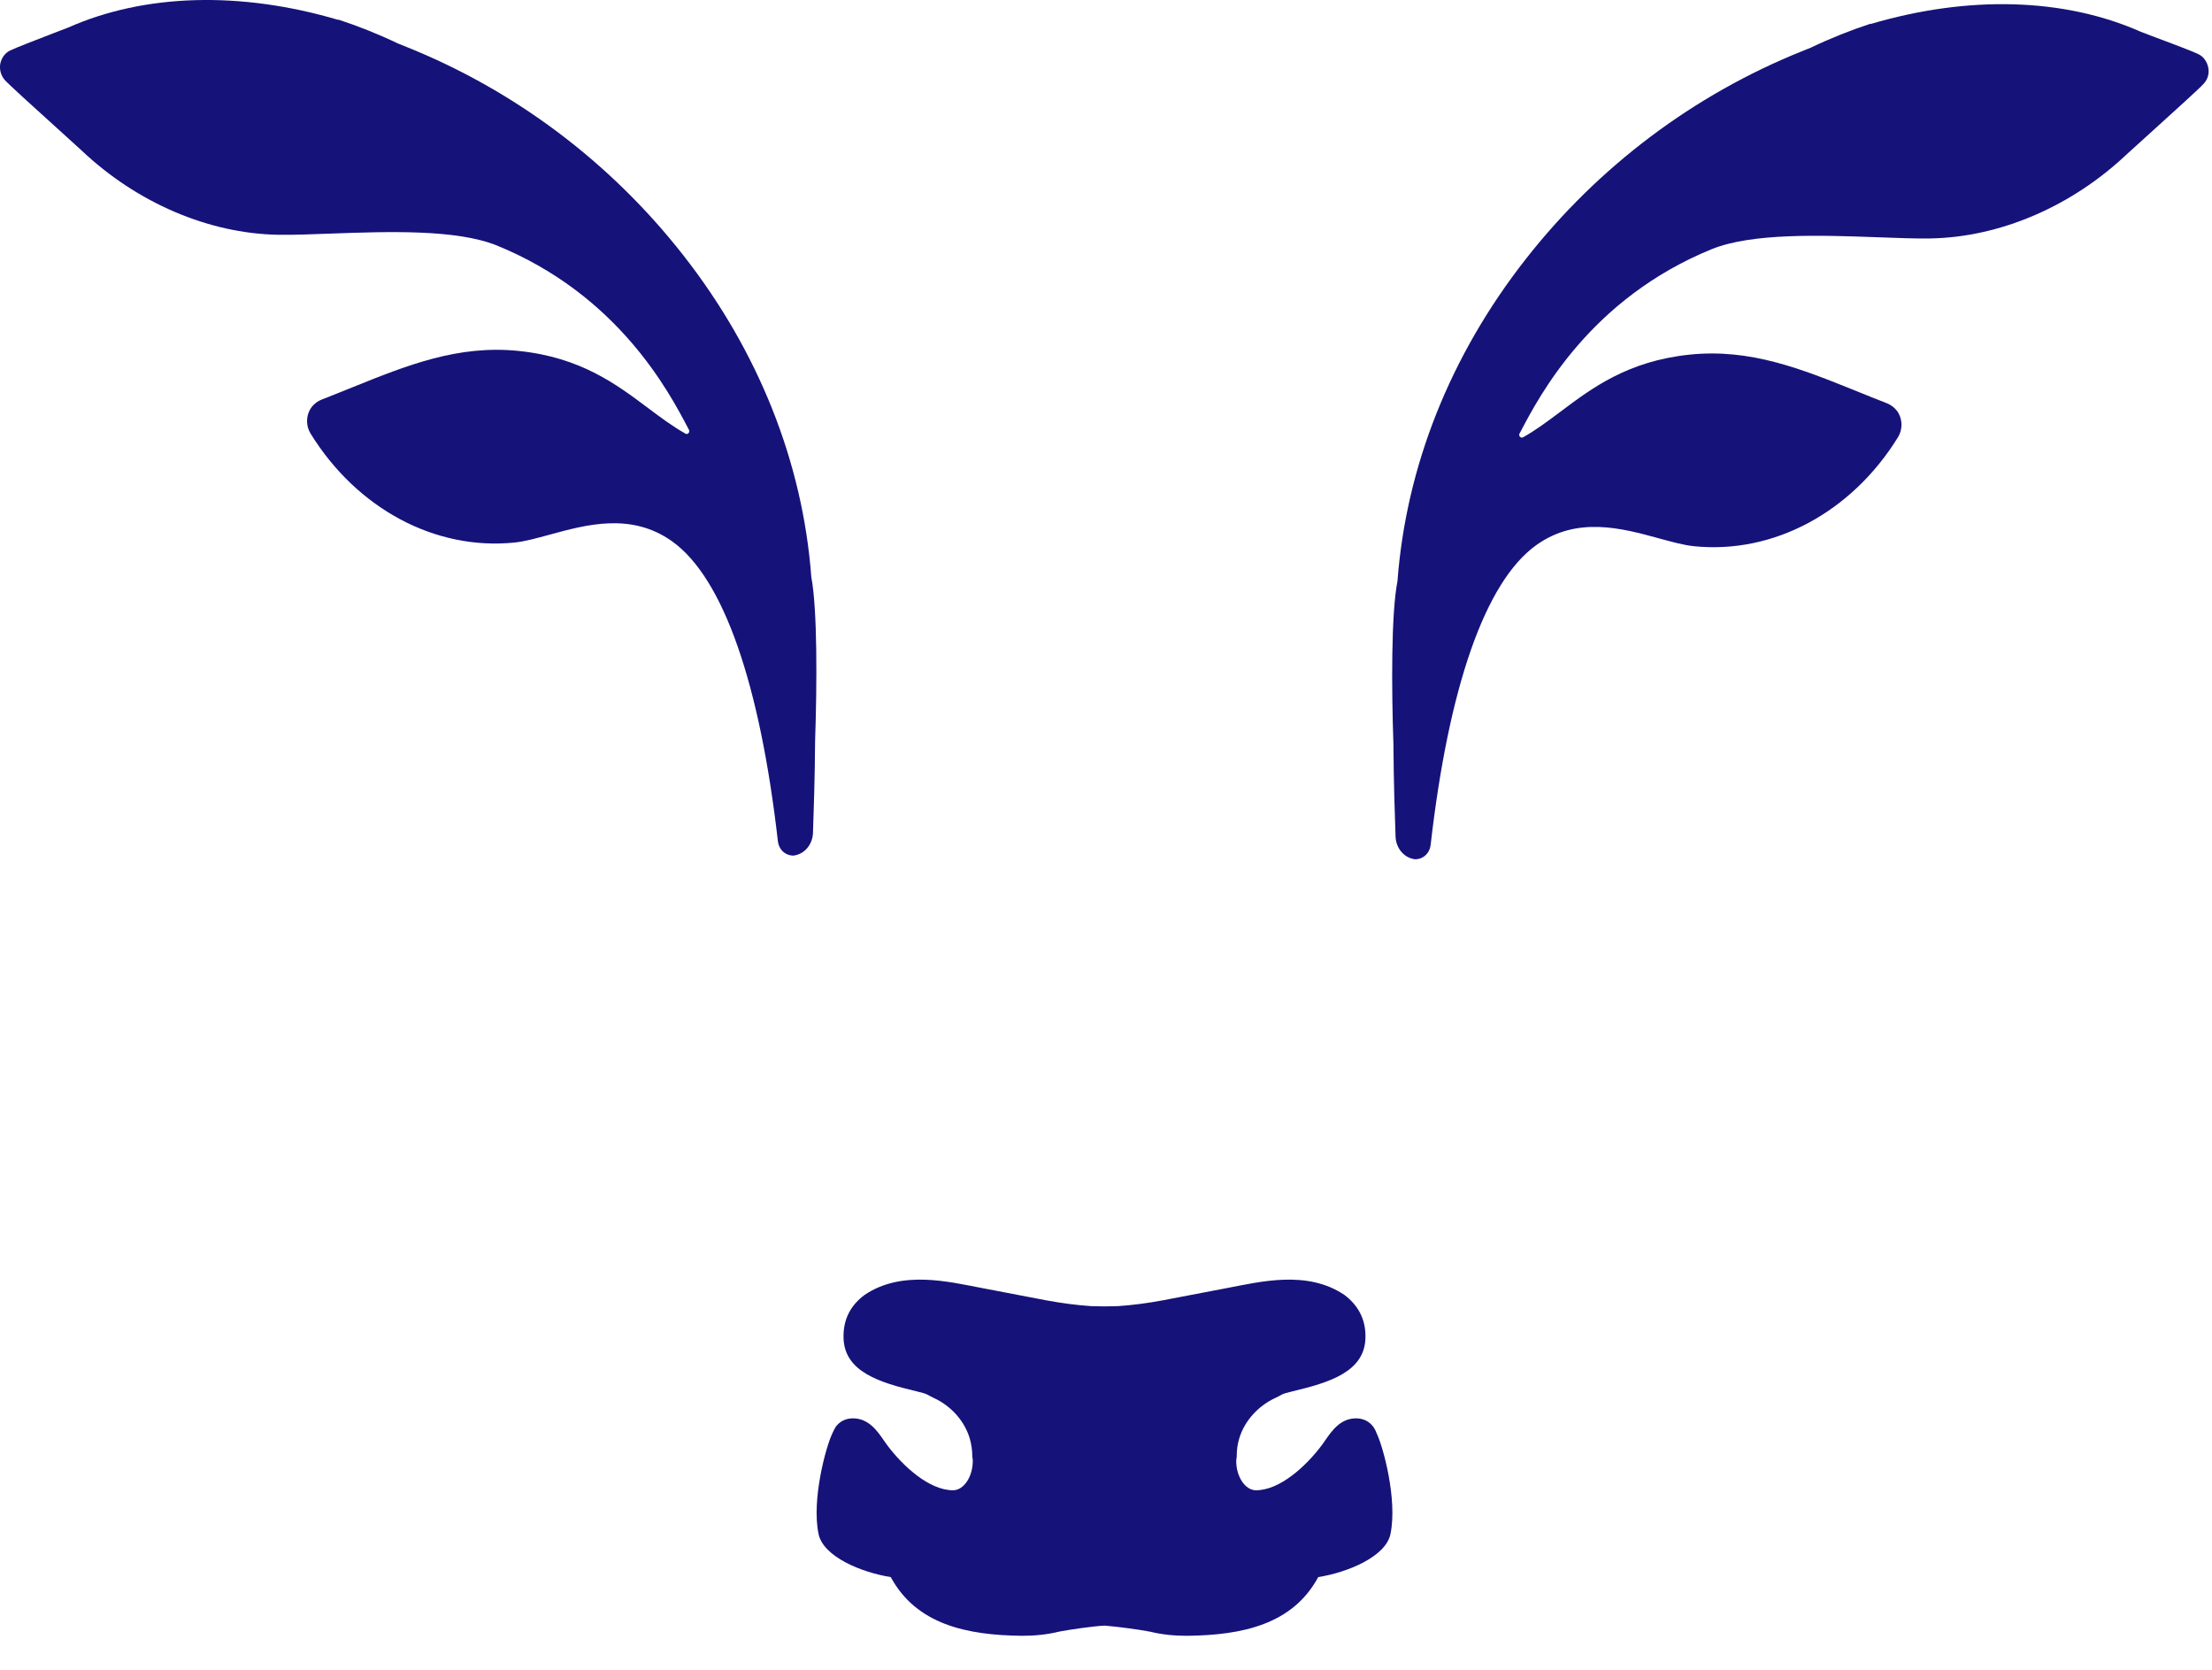
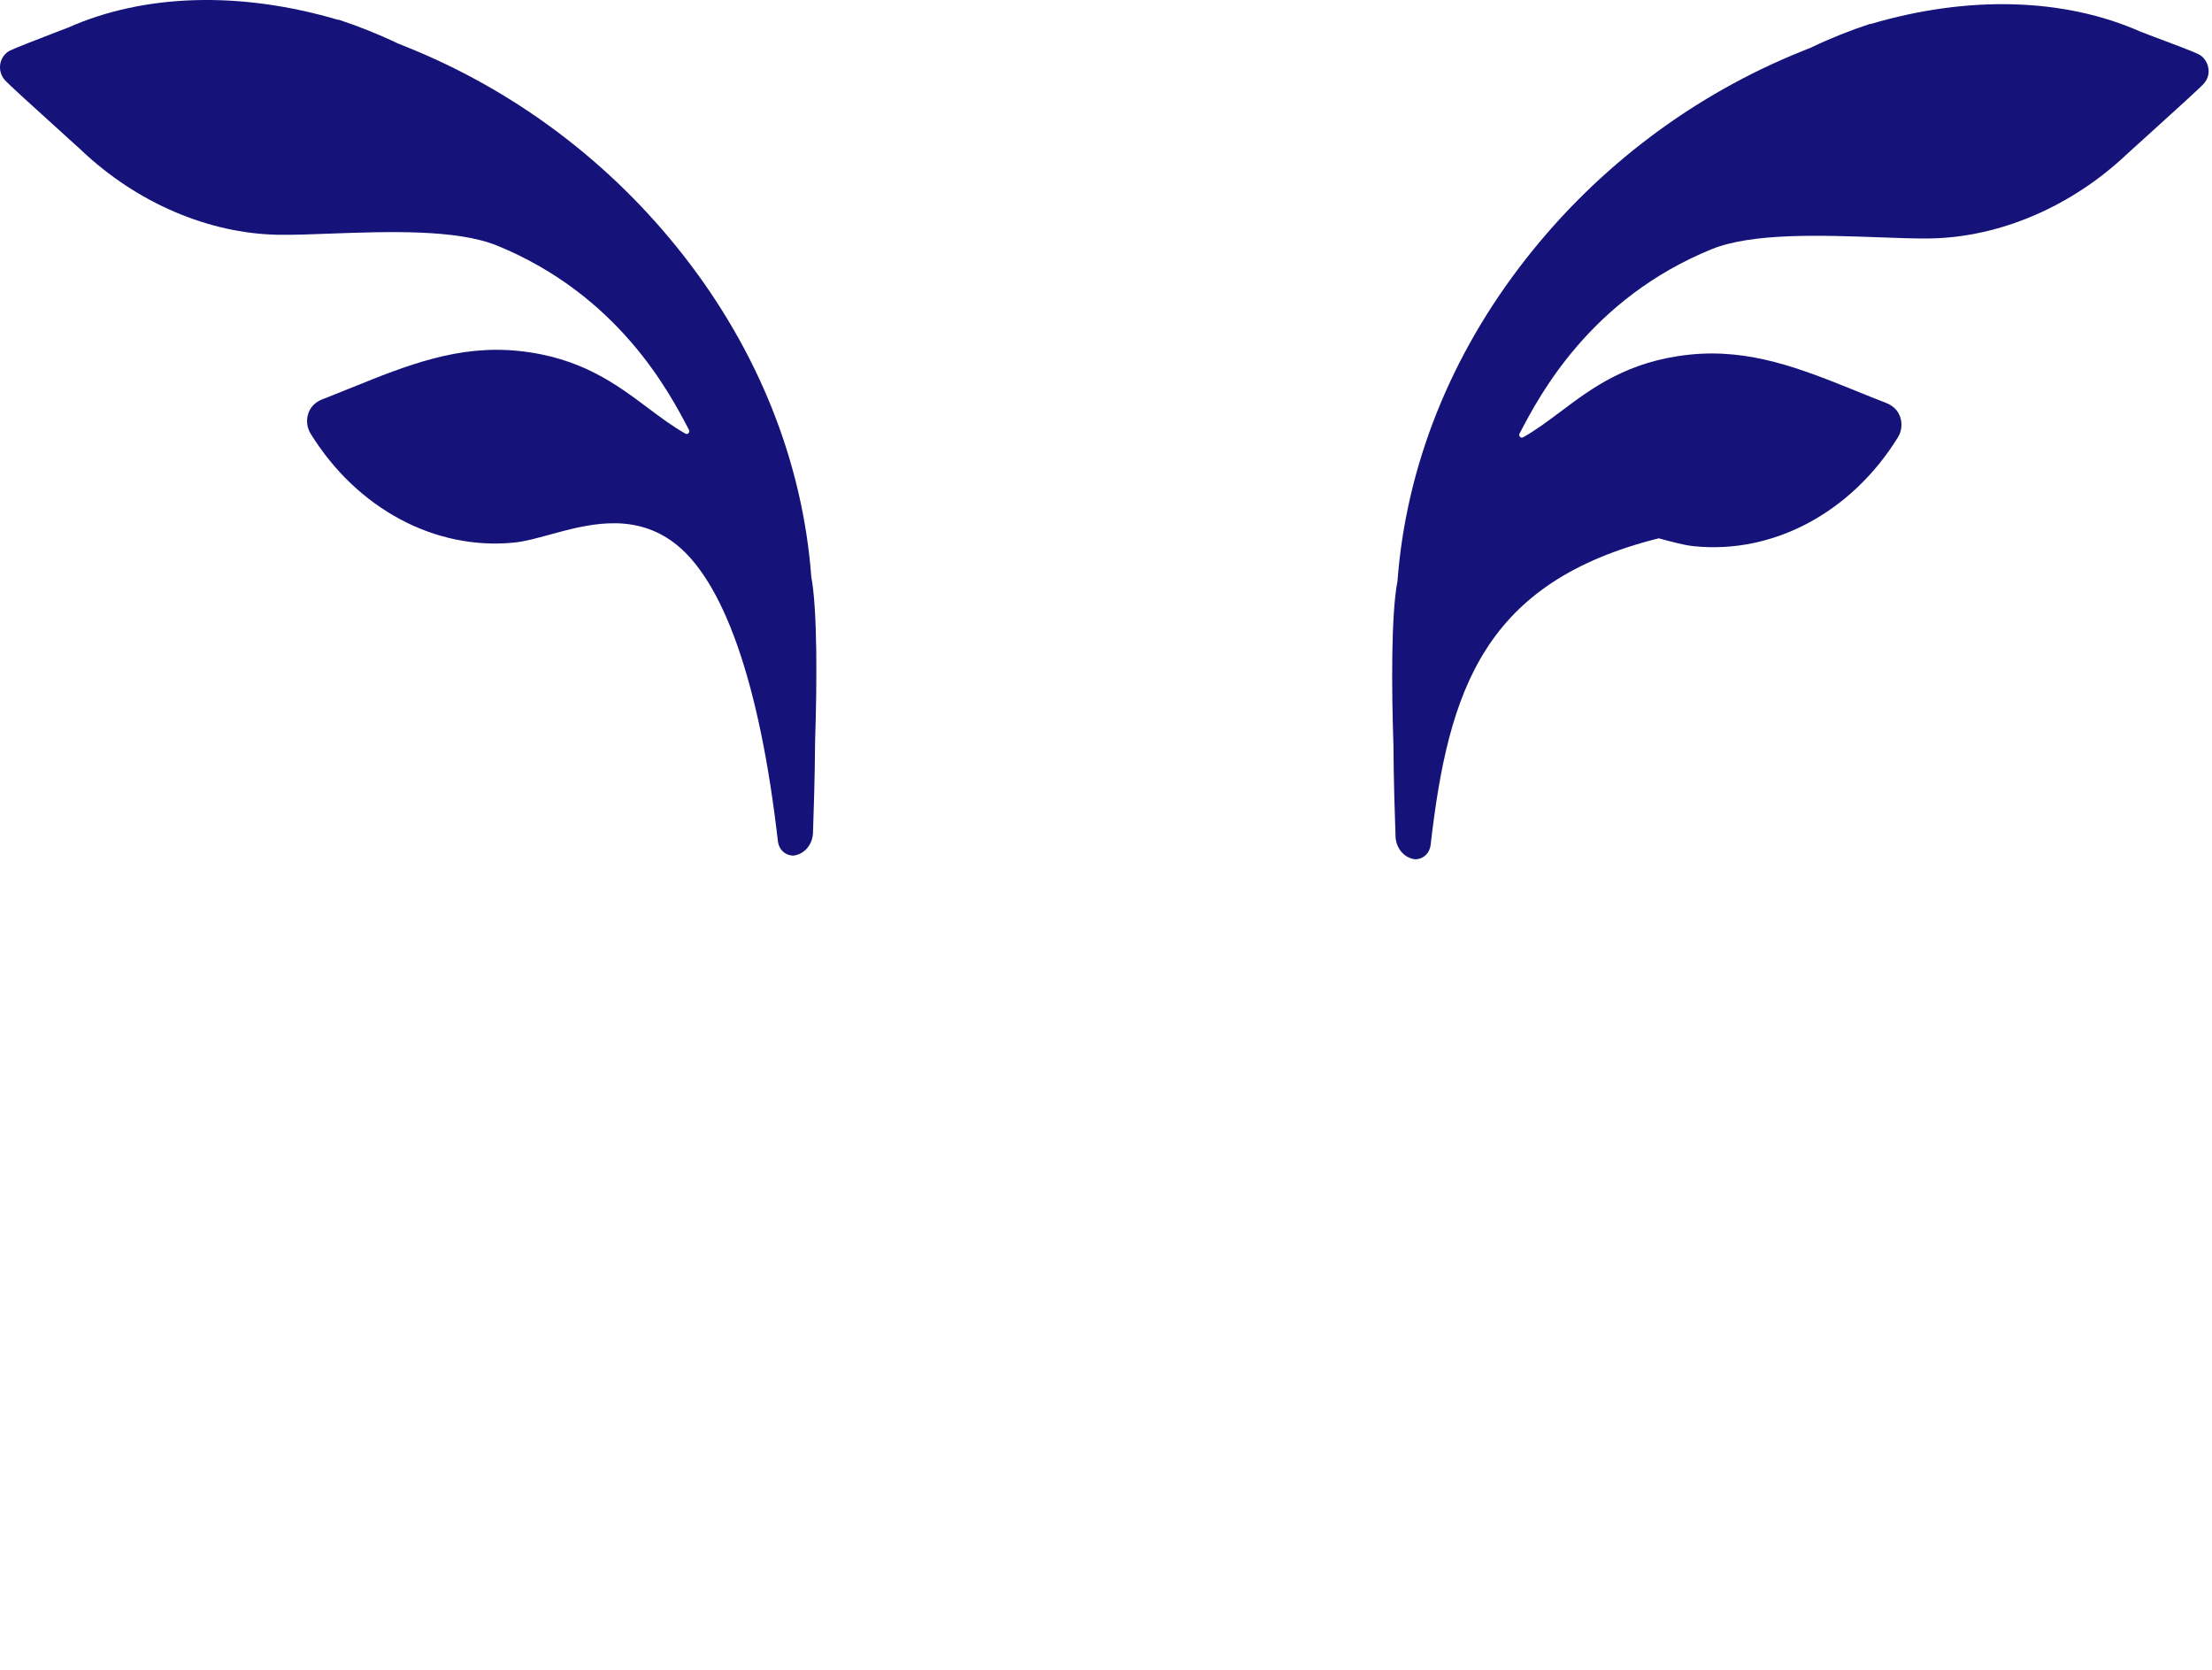
<svg xmlns="http://www.w3.org/2000/svg" width="53" height="40" viewBox="0 0 53 40" fill="none">
  <path d="M19.439 13.82C19.233 11.072 18.171 8.408 16.366 6.107C14.629 3.89 12.339 2.167 9.74 1.124C9.671 1.095 9.603 1.071 9.534 1.041C9.06 0.815 8.58 0.624 8.106 0.469V0.475C8.106 0.475 8.106 0.475 8.1 0.475C5.758 -0.217 3.462 -0.151 1.634 0.66C1.606 0.671 1.451 0.731 1.292 0.791C0.915 0.94 0.406 1.13 0.246 1.208C0.121 1.267 0.035 1.387 0.006 1.53C-0.017 1.673 0.023 1.81 0.115 1.917C0.223 2.036 0.777 2.537 1.429 3.127C1.674 3.348 1.891 3.544 1.948 3.598C3.274 4.856 4.993 5.595 6.667 5.624C7.026 5.63 7.472 5.613 7.94 5.595C9.277 5.547 10.933 5.487 11.905 5.881C14.812 7.067 16.029 9.385 16.486 10.256L16.508 10.297C16.526 10.333 16.508 10.363 16.497 10.375C16.48 10.393 16.457 10.405 16.423 10.387C16.114 10.214 15.829 9.999 15.526 9.773C14.772 9.207 13.915 8.563 12.441 8.408C10.979 8.253 9.745 8.754 8.443 9.278C8.203 9.373 7.963 9.475 7.712 9.57C7.592 9.618 7.489 9.701 7.426 9.815C7.329 9.993 7.335 10.208 7.438 10.381C8.552 12.187 10.425 13.188 12.322 12.997C12.573 12.973 12.864 12.89 13.173 12.807C14.046 12.568 15.126 12.27 16.103 12.967C17.342 13.85 18.211 16.407 18.639 20.156C18.662 20.346 18.805 20.483 18.982 20.495C18.987 20.495 18.999 20.495 19.005 20.495C19.016 20.495 19.033 20.495 19.05 20.489C19.296 20.442 19.467 20.215 19.479 19.959C19.496 19.488 19.524 18.63 19.53 17.748C19.576 16.395 19.587 14.607 19.439 13.82Z" fill="#151379" />
-   <path d="M33.484 13.92C33.69 11.172 34.752 8.508 36.557 6.207C38.293 3.99 40.584 2.267 43.183 1.224C43.251 1.194 43.32 1.171 43.389 1.141C43.863 0.914 44.342 0.724 44.816 0.569V0.575C44.816 0.575 44.816 0.575 44.822 0.575C47.164 -0.117 49.46 -0.051 51.288 0.759C51.317 0.771 51.471 0.831 51.631 0.89C52.002 1.028 52.511 1.218 52.671 1.296C52.796 1.355 52.882 1.475 52.91 1.618C52.939 1.761 52.899 1.898 52.802 2.005C52.694 2.124 52.139 2.625 51.488 3.215C51.243 3.436 51.026 3.632 50.968 3.686C49.643 4.943 47.924 5.683 46.25 5.712C45.89 5.718 45.445 5.7 44.977 5.683C43.64 5.635 41.983 5.575 41.012 5.969C38.105 7.155 36.888 9.473 36.431 10.344L36.408 10.385C36.391 10.421 36.408 10.451 36.42 10.463C36.437 10.48 36.46 10.492 36.494 10.475C36.803 10.302 37.088 10.087 37.391 9.861C38.145 9.294 39.002 8.651 40.475 8.496C41.938 8.341 43.172 8.841 44.474 9.366C44.714 9.461 44.954 9.563 45.205 9.658C45.325 9.706 45.428 9.789 45.491 9.902C45.588 10.081 45.582 10.296 45.479 10.469C44.365 12.275 42.492 13.276 40.595 13.085C40.344 13.061 40.053 12.978 39.744 12.895C38.87 12.656 37.791 12.358 36.814 13.055C35.574 13.938 34.706 16.494 34.278 20.244C34.255 20.434 34.112 20.571 33.935 20.583C33.929 20.583 33.918 20.583 33.912 20.583C33.901 20.583 33.884 20.583 33.867 20.577C33.621 20.53 33.45 20.303 33.438 20.047C33.421 19.576 33.392 18.718 33.387 17.835C33.341 16.494 33.33 14.706 33.484 13.92Z" fill="#151379" />
-   <path d="M26.479 31.294L26.787 31.288C27.141 31.264 27.501 31.216 27.849 31.151L29.409 30.853C30.197 30.704 31.322 30.418 32.213 31.02C32.528 31.258 32.733 31.592 32.716 32.063C32.688 32.861 31.854 33.118 30.98 33.326C30.654 33.404 30.745 33.404 30.557 33.487C30.146 33.678 29.82 34.036 29.694 34.453C29.649 34.596 29.632 34.745 29.632 34.894V34.9L29.626 34.936C29.626 34.959 29.62 34.977 29.62 34.995C29.62 35.377 29.837 35.699 30.094 35.699C30.666 35.699 31.294 35.12 31.665 34.626C31.694 34.59 31.716 34.554 31.745 34.513C31.911 34.274 32.116 33.976 32.493 33.976C32.665 33.976 32.807 34.048 32.905 34.179C32.933 34.22 32.962 34.268 32.979 34.322C33.139 34.644 33.487 35.919 33.316 36.748C33.202 37.29 32.293 37.666 31.585 37.779C30.974 38.911 29.769 39.173 28.432 39.185C28.135 39.185 27.838 39.156 27.547 39.084C27.524 39.084 27.501 39.078 27.478 39.072C27.318 39.042 26.781 38.965 26.467 38.941H26.461C26.147 38.959 25.61 39.042 25.45 39.072C25.427 39.078 25.405 39.078 25.382 39.084C25.09 39.156 24.794 39.185 24.496 39.185C23.16 39.173 21.955 38.911 21.343 37.779C20.635 37.666 19.727 37.29 19.613 36.748C19.441 35.925 19.79 34.644 19.95 34.322C19.973 34.274 19.995 34.226 20.024 34.179C20.121 34.048 20.264 33.976 20.435 33.976C20.812 33.976 21.018 34.274 21.183 34.513C21.212 34.554 21.235 34.59 21.263 34.626C21.635 35.12 22.263 35.699 22.834 35.699C23.091 35.699 23.308 35.377 23.308 34.995C23.308 34.977 23.308 34.959 23.303 34.936L23.297 34.9V34.894C23.297 34.739 23.274 34.59 23.234 34.453C23.108 34.036 22.788 33.678 22.372 33.487C22.189 33.404 22.274 33.404 21.949 33.326C21.075 33.118 20.241 32.861 20.212 32.063C20.195 31.592 20.395 31.258 20.715 31.02C21.606 30.418 22.731 30.704 23.52 30.853L25.079 31.151C25.433 31.216 25.787 31.264 26.142 31.288L26.45 31.294H26.479Z" fill="#151379" />
+   <path d="M33.484 13.92C33.69 11.172 34.752 8.508 36.557 6.207C38.293 3.99 40.584 2.267 43.183 1.224C43.251 1.194 43.32 1.171 43.389 1.141C43.863 0.914 44.342 0.724 44.816 0.569V0.575C44.816 0.575 44.816 0.575 44.822 0.575C47.164 -0.117 49.46 -0.051 51.288 0.759C51.317 0.771 51.471 0.831 51.631 0.89C52.002 1.028 52.511 1.218 52.671 1.296C52.796 1.355 52.882 1.475 52.91 1.618C52.939 1.761 52.899 1.898 52.802 2.005C52.694 2.124 52.139 2.625 51.488 3.215C51.243 3.436 51.026 3.632 50.968 3.686C49.643 4.943 47.924 5.683 46.25 5.712C45.89 5.718 45.445 5.7 44.977 5.683C43.64 5.635 41.983 5.575 41.012 5.969C38.105 7.155 36.888 9.473 36.431 10.344L36.408 10.385C36.391 10.421 36.408 10.451 36.42 10.463C36.437 10.48 36.46 10.492 36.494 10.475C36.803 10.302 37.088 10.087 37.391 9.861C38.145 9.294 39.002 8.651 40.475 8.496C41.938 8.341 43.172 8.841 44.474 9.366C44.714 9.461 44.954 9.563 45.205 9.658C45.325 9.706 45.428 9.789 45.491 9.902C45.588 10.081 45.582 10.296 45.479 10.469C44.365 12.275 42.492 13.276 40.595 13.085C40.344 13.061 40.053 12.978 39.744 12.895C35.574 13.938 34.706 16.494 34.278 20.244C34.255 20.434 34.112 20.571 33.935 20.583C33.929 20.583 33.918 20.583 33.912 20.583C33.901 20.583 33.884 20.583 33.867 20.577C33.621 20.53 33.45 20.303 33.438 20.047C33.421 19.576 33.392 18.718 33.387 17.835C33.341 16.494 33.33 14.706 33.484 13.92Z" fill="#151379" />
</svg>